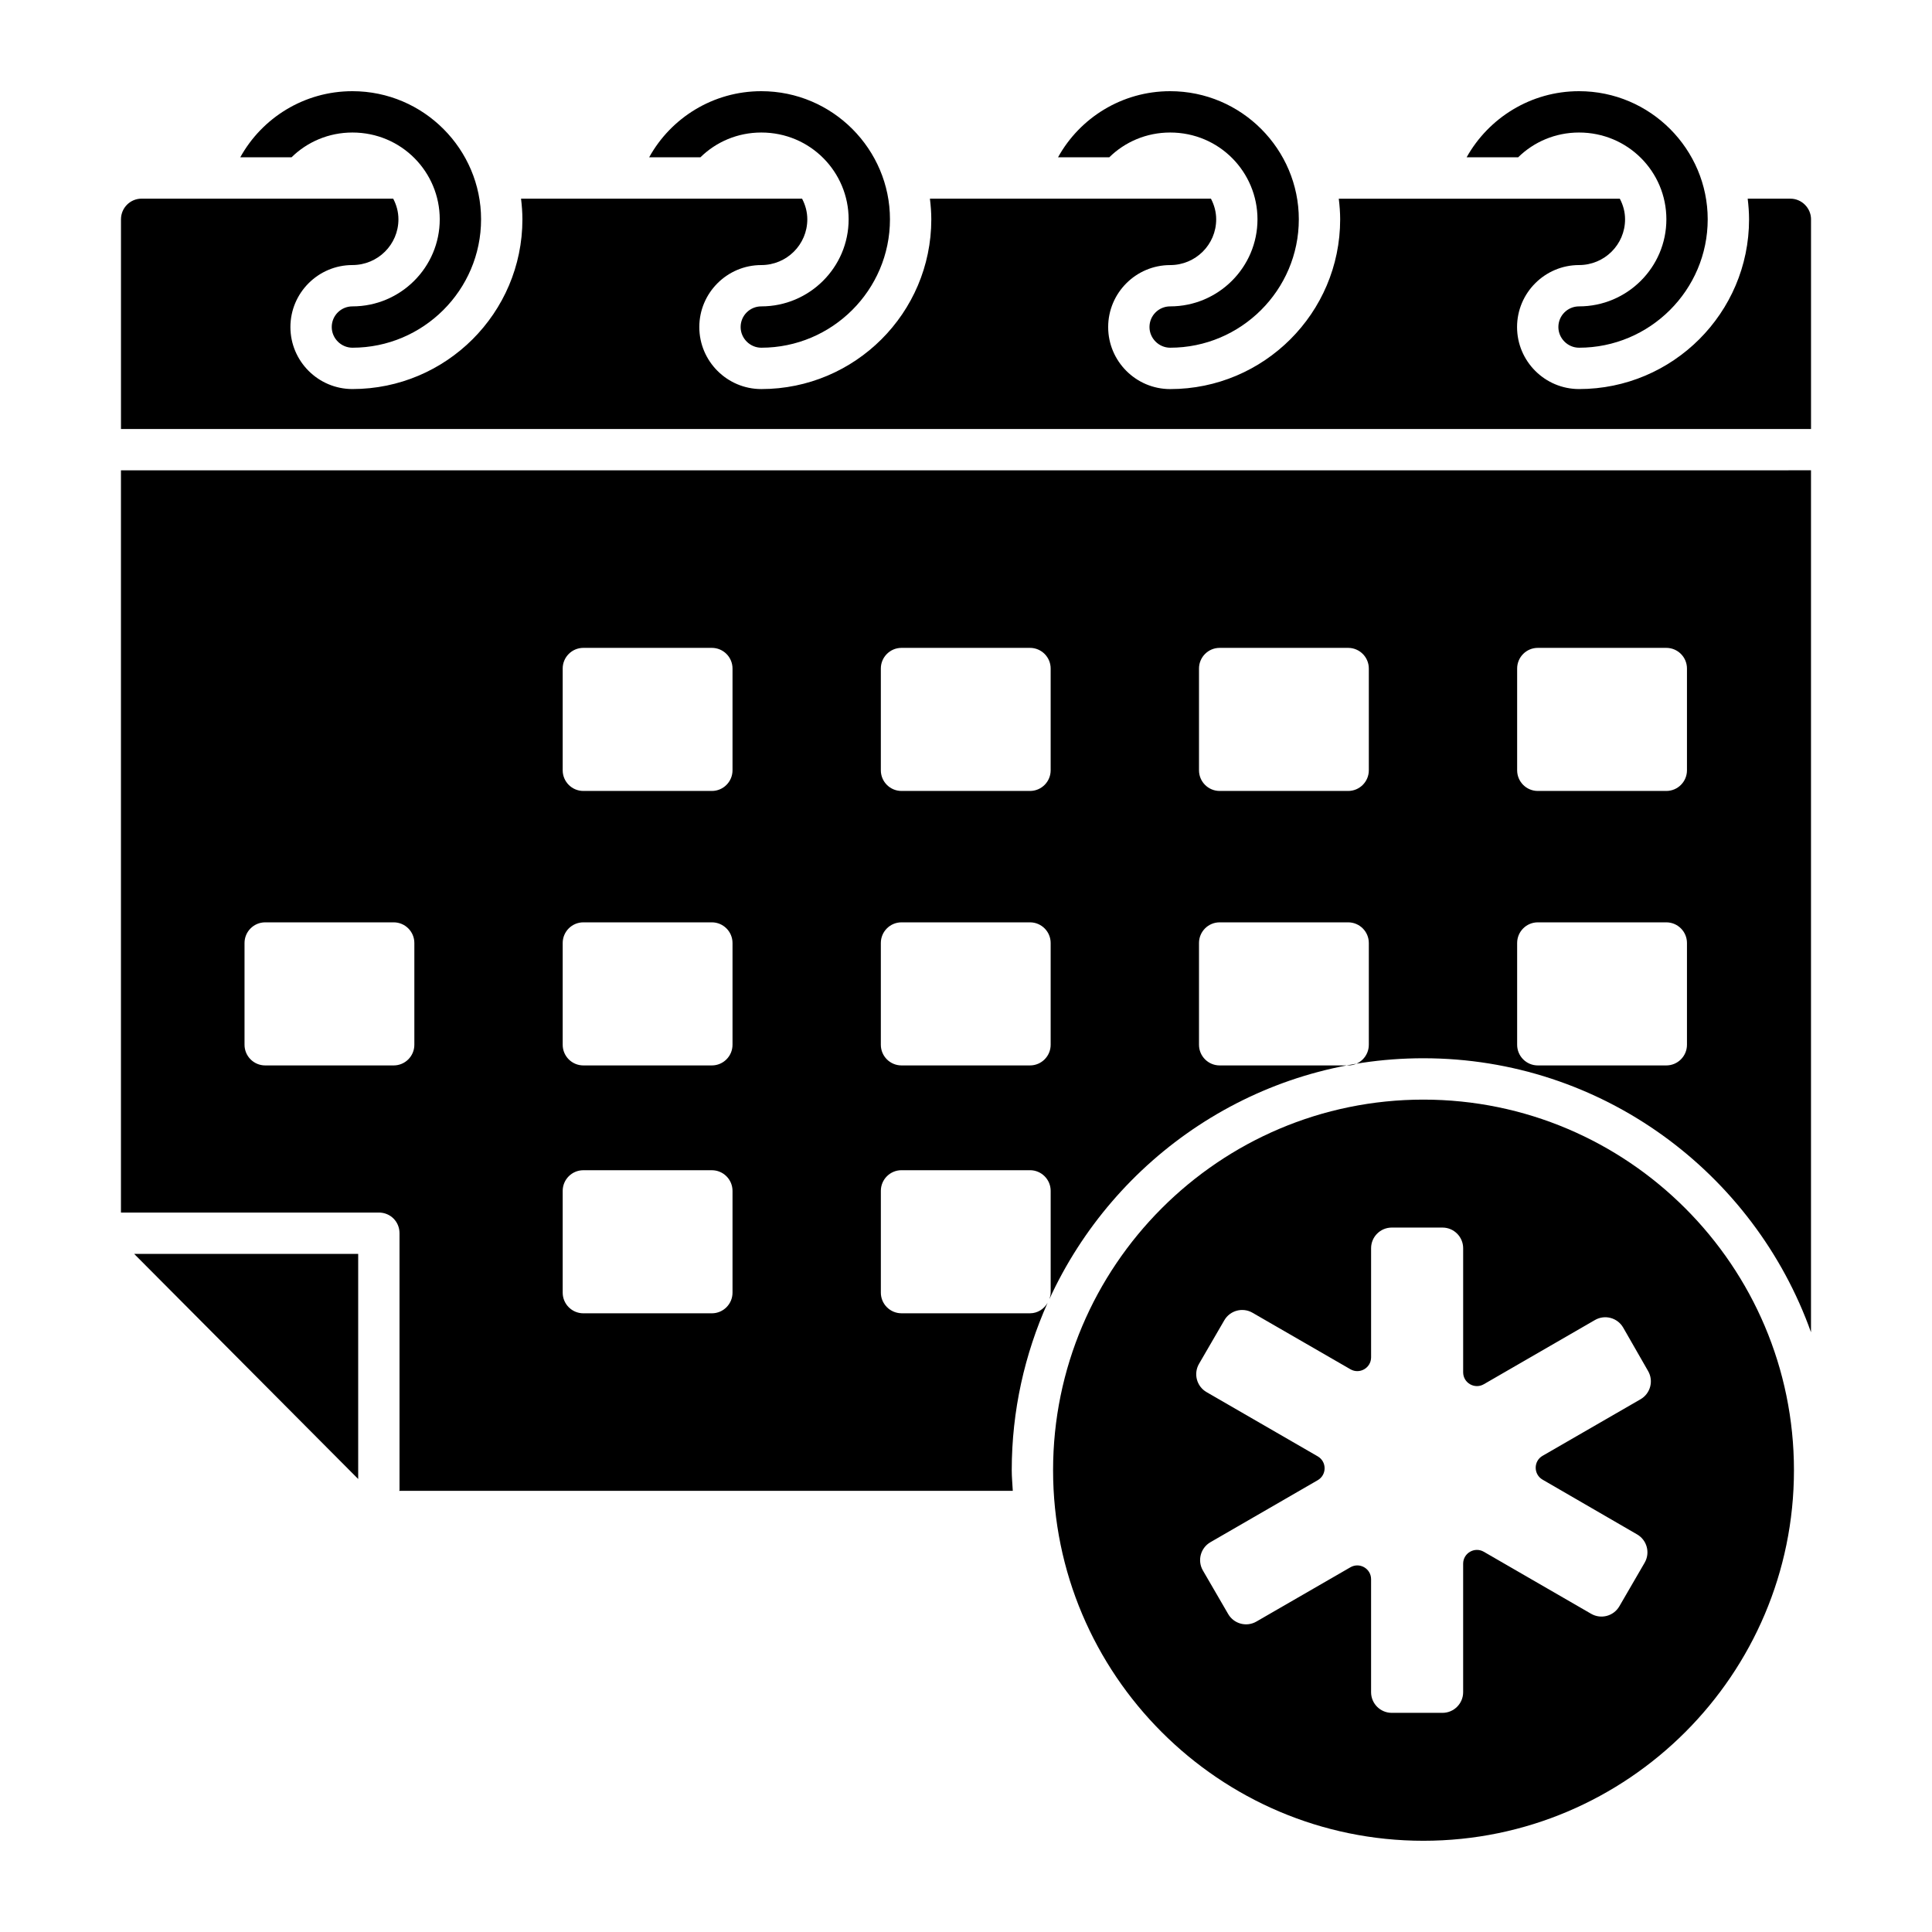
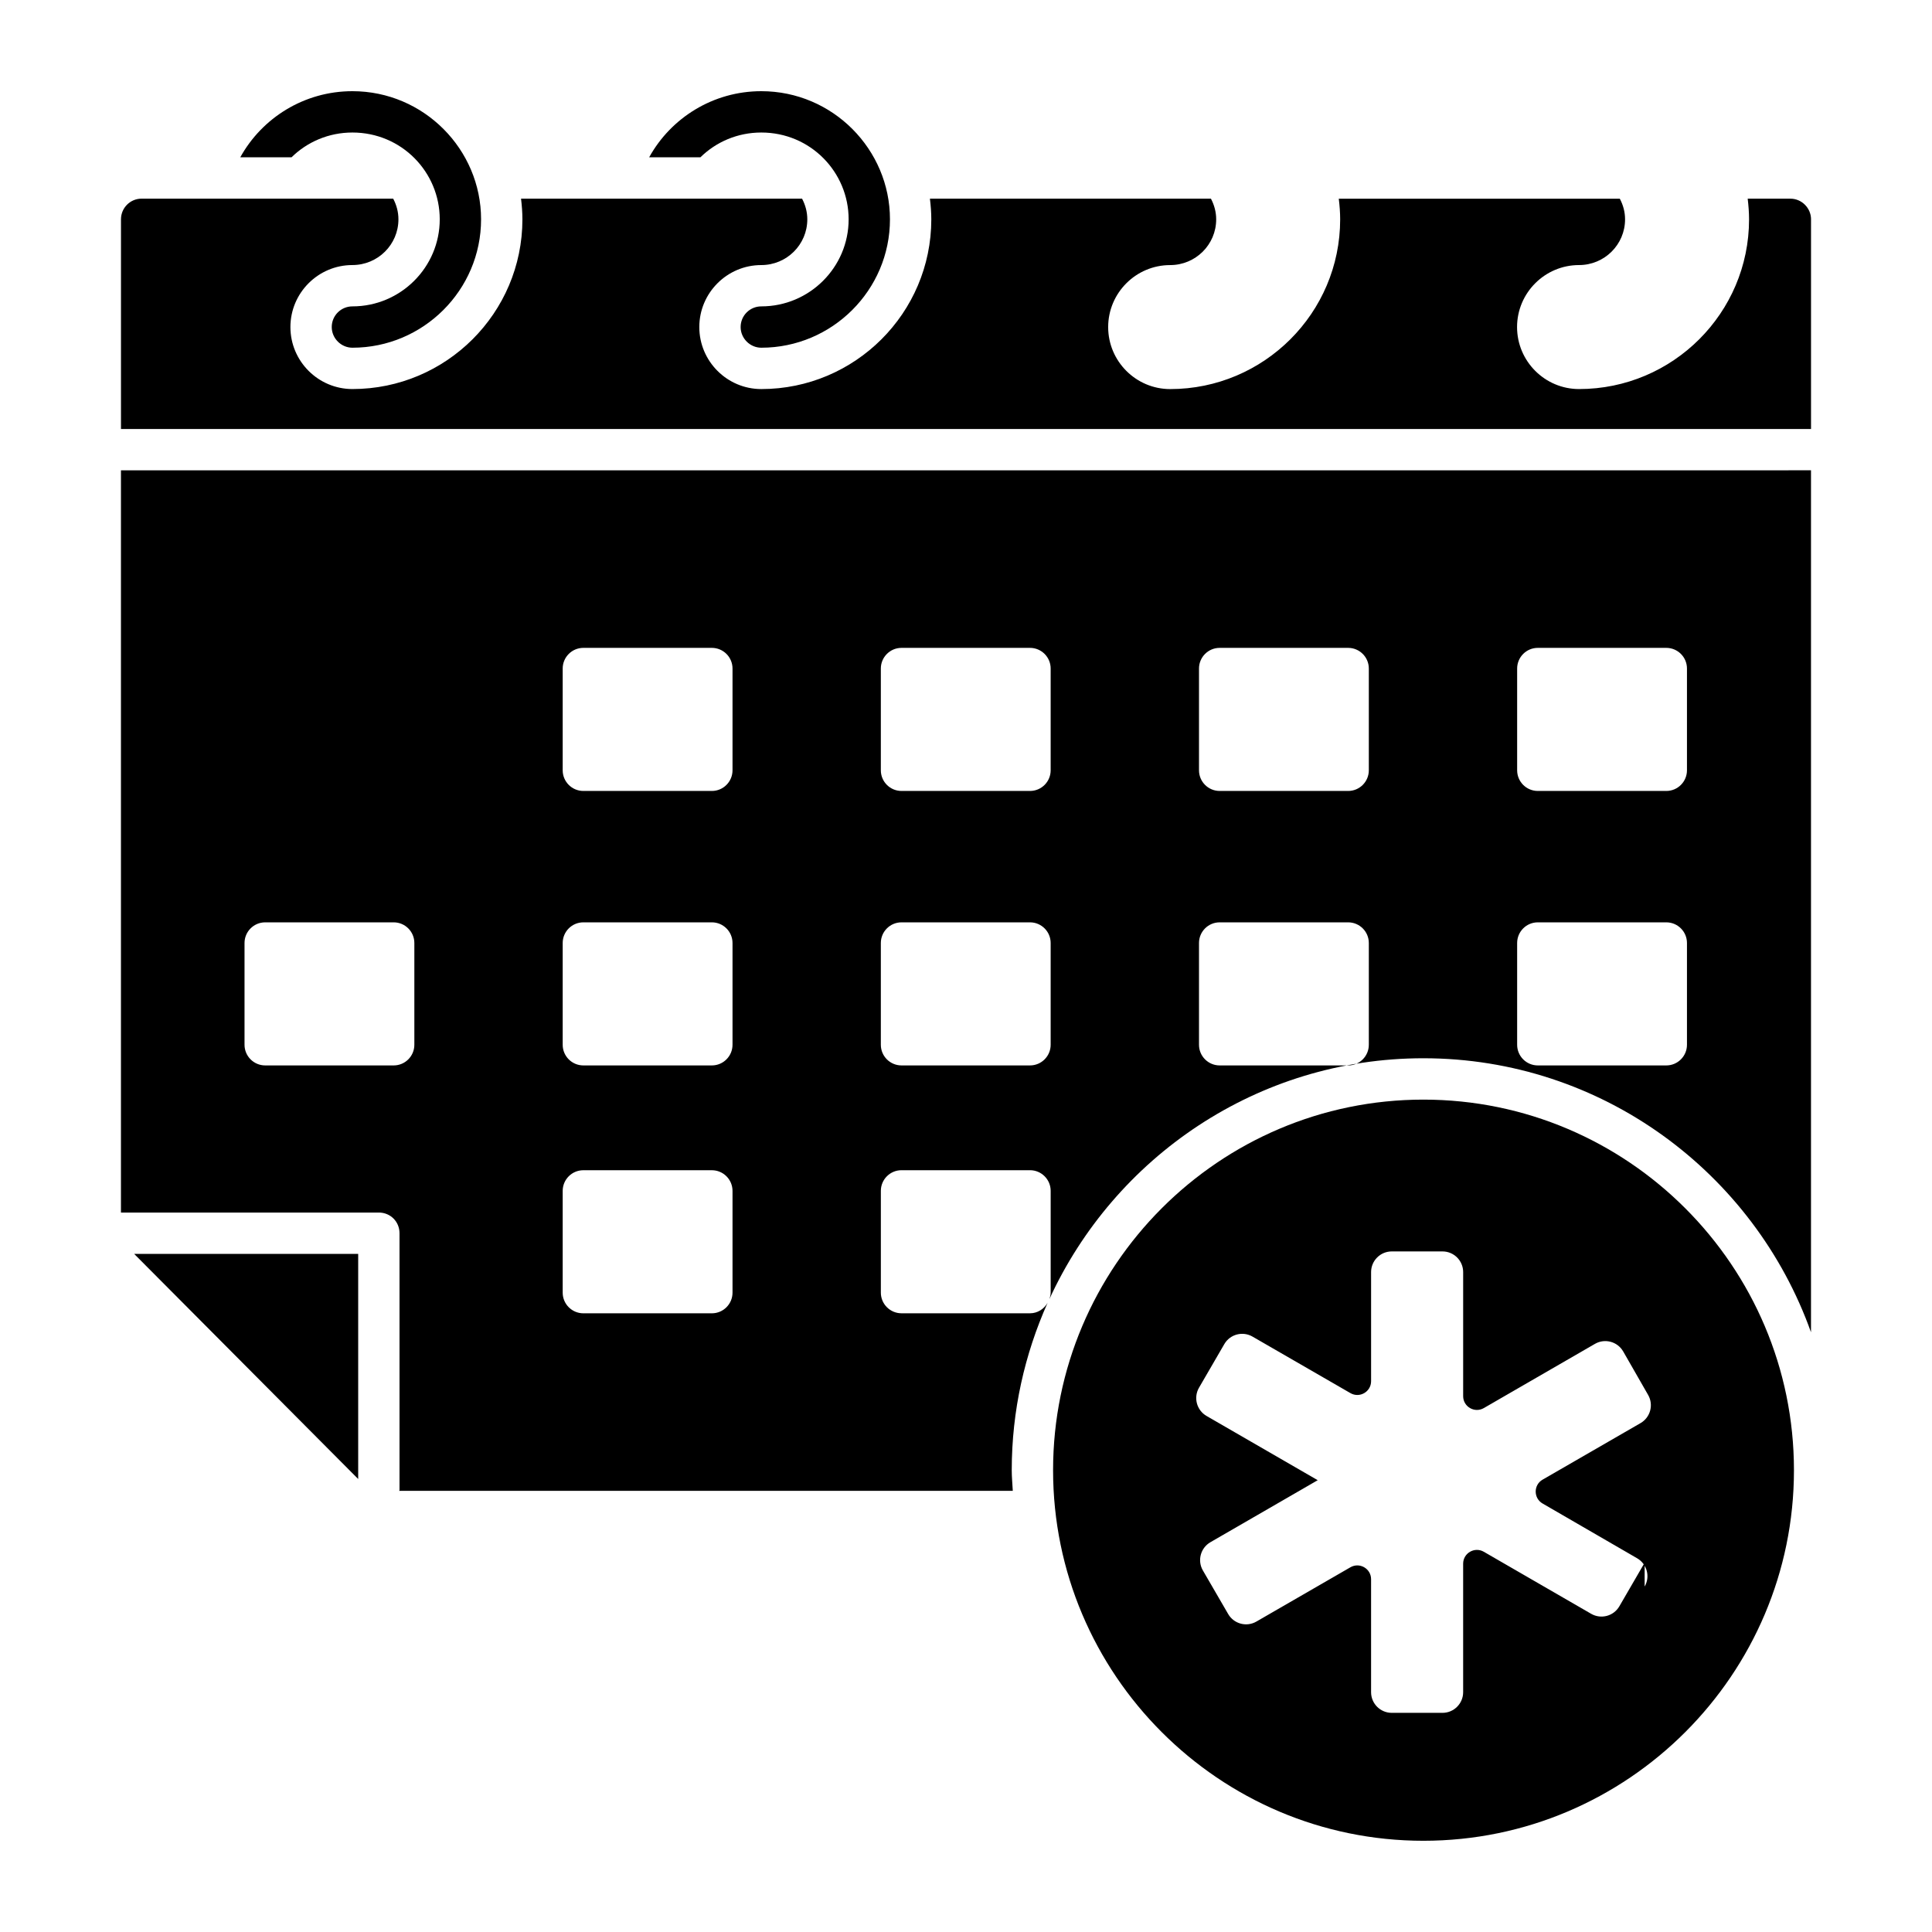
<svg xmlns="http://www.w3.org/2000/svg" fill="#000000" width="800px" height="800px" version="1.1" viewBox="144 144 512 512">
  <g>
    <path d="m623.94 202.12v55.566h-447.88v-55.566c0-2.992 2.41-5.477 5.477-5.477h66.664c0.879 1.68 1.387 3.504 1.387 5.477 0 6.719-5.477 12.121-12.195 12.121-9.055 0-16.43 7.375-16.43 16.43 0 9.055 7.375 16.43 16.43 16.43 24.824 0 45.051-20.152 45.051-44.977 0-1.824-0.145-3.652-0.363-5.477h74.477c0.875 1.68 1.387 3.504 1.387 5.477 0 6.719-5.477 12.121-12.191 12.121-9.055 0-16.43 7.375-16.43 16.43 0 9.055 7.375 16.43 16.43 16.43 24.824 0 45.051-20.152 45.051-44.977 0-1.824-0.145-3.652-0.367-5.477h74.477c0.875 1.68 1.387 3.504 1.387 5.477 0 6.719-5.477 12.121-12.195 12.121-9.055 0-16.43 7.375-16.43 16.43 0 9.055 7.375 16.43 16.43 16.43 24.824 0 45.051-20.152 45.051-44.977 0-1.824-0.145-3.652-0.367-5.477h74.477c0.879 1.668 1.391 3.492 1.391 5.465 0 6.719-5.477 12.121-12.191 12.121-9.055 0-16.43 7.375-16.43 16.43 0 9.055 7.375 16.43 16.43 16.43 24.824 0 45.051-20.152 45.051-44.977 0-1.824-0.145-3.652-0.363-5.477h11.316c2.992-0.004 5.473 2.481 5.473 5.473z" />
    <path d="m179.56 476.3h59.363v59.652z" />
-     <path d="m596.56 202.12c0 18.766-15.332 34.027-34.098 34.027-2.992 0-5.477-2.484-5.477-5.477 0-3.066 2.484-5.477 5.477-5.477 12.777 0 23.145-10.367 23.145-23.074 0-12.645-10.227-23-23.145-23-6.277 0-11.977 2.481-16.137 6.57h-13.656c5.84-10.441 17.012-17.523 29.789-17.523 18.938 0 34.102 15.441 34.102 33.953z" />
-     <path d="m488.2 202.12c0 18.766-15.336 34.027-34.098 34.027-2.992 0-5.477-2.484-5.477-5.477 0-3.066 2.481-5.477 5.477-5.477 12.777 0 23.145-10.367 23.145-23.074 0-12.484-10.078-23-23.145-23-6.277 0-11.977 2.481-16.137 6.57h-13.578c5.762-10.441 16.934-17.523 29.711-17.523 18.957 0 34.102 15.465 34.102 33.953z" />
    <path d="m379.85 202.12c0 18.766-15.332 34.027-34.098 34.027-2.992 0-5.477-2.484-5.477-5.477 0-3.066 2.481-5.477 5.477-5.477 12.777 0 23.145-10.367 23.145-23.074 0-12.484-10.078-23-23.145-23-6.281 0-11.977 2.481-16.137 6.57h-13.582c5.766-10.441 16.938-17.523 29.719-17.523 18.957 0 34.098 15.465 34.098 33.953z" />
    <path d="m271.49 202.12c0 18.766-15.332 34.027-34.098 34.027-2.992 0-5.477-2.484-5.477-5.477 0-3.066 2.484-5.477 5.477-5.477 12.777 0 23.145-10.367 23.145-23.074 0-12.484-10.078-23-23.145-23-6.277 0-11.973 2.481-16.137 6.57h-13.582c5.766-10.441 16.938-17.523 29.715-17.523 18.945 0 34.102 15.449 34.102 33.953z" />
    <path d="m249.73 539.09h162.67c-0.09-1.828-0.277-3.629-0.277-5.477 0-15.797 3.445-30.785 9.504-44.355-0.949 1.633-2.641 2.777-4.664 2.777h-34.051c-3.023 0-5.477-2.453-5.477-5.477v-26.965c0-3.023 2.453-5.477 5.477-5.477h34.051c3.023 0 5.477 2.453 5.477 5.477v26.965c0 0.617-0.164 1.188-0.352 1.746 17.242-37.613 55.137-63.855 99.117-63.855 47.355 0 87.656 30.375 102.73 72.617v-228.43l-447.88 0.004v196.7h68.344c3.066 0 5.477 2.41 5.477 5.477v68.125zm296.33-217.92c0-3.023 2.449-5.477 5.477-5.477h34.051c3.023 0 5.477 2.453 5.477 5.477v26.965c0 3.023-2.453 5.477-5.477 5.477h-34.051c-3.023 0-5.477-2.453-5.477-5.477zm0 72.738c0-3.023 2.449-5.477 5.477-5.477h34.051c3.023 0 5.477 2.453 5.477 5.477v26.965c0 3.023-2.453 5.477-5.477 5.477h-34.051c-3.023 0-5.477-2.453-5.477-5.477zm-84.312-72.738c0-3.023 2.449-5.477 5.477-5.477h34.051c3.023 0 5.477 2.453 5.477 5.477v26.965c0 3.023-2.449 5.477-5.477 5.477h-34.051c-3.023 0-5.477-2.453-5.477-5.477zm0 72.738c0-3.023 2.449-5.477 5.477-5.477h34.051c3.023 0 5.477 2.453 5.477 5.477v26.965c0 3.023-2.449 5.477-5.477 5.477h-34.051c-3.023 0-5.477-2.453-5.477-5.477zm-84.316-72.738c0-3.023 2.453-5.477 5.477-5.477h34.051c3.023 0 5.477 2.453 5.477 5.477v26.965c0 3.023-2.449 5.477-5.477 5.477h-34.051c-3.023 0-5.477-2.453-5.477-5.477zm0 72.738c0-3.023 2.453-5.477 5.477-5.477h34.051c3.023 0 5.477 2.453 5.477 5.477v26.965c0 3.023-2.449 5.477-5.477 5.477h-34.051c-3.023 0-5.477-2.453-5.477-5.477zm-84.312-72.738c0-3.023 2.453-5.477 5.477-5.477h34.051c3.023 0 5.477 2.453 5.477 5.477v26.965c0 3.023-2.449 5.477-5.477 5.477h-34.051c-3.023 0-5.477-2.453-5.477-5.477zm0 72.738c0-3.023 2.453-5.477 5.477-5.477h34.051c3.023 0 5.477 2.453 5.477 5.477v26.965c0 3.023-2.449 5.477-5.477 5.477h-34.051c-3.023 0-5.477-2.453-5.477-5.477zm0 65.691c0-3.023 2.453-5.477 5.477-5.477h34.051c3.023 0 5.477 2.453 5.477 5.477v26.965c0 3.023-2.449 5.477-5.477 5.477h-34.051c-3.023 0-5.477-2.453-5.477-5.477zm-44.789-33.25h-34.051c-3.023 0-5.477-2.453-5.477-5.477v-26.965c0-3.023 2.453-5.477 5.477-5.477h34.051c3.023 0 5.477 2.453 5.477 5.477v26.965c0 3.023-2.449 5.477-5.477 5.477z" />
-     <path d="m521.21 435.41c-54.105 0-98.133 44.102-98.133 98.207-0.004 54.105 44.027 98.207 98.133 98.207 54.176 0 98.207-44.102 98.207-98.207-0.004-54.105-44.031-98.207-98.207-98.207zm58.641 122.72-6.703 11.551c-1.516 2.613-4.859 3.504-7.477 1.992l-28.445-16.438c-2.434-1.406-5.477 0.352-5.477 3.16v34.051c0 3.023-2.453 5.477-5.477 5.477h-13.445c-3.023 0-5.477-2.453-5.477-5.477v-29.941c0-2.809-3.043-4.566-5.477-3.16l-24.918 14.387c-2.613 1.512-5.957 0.617-7.473-1.992l-6.703-11.547c-1.52-2.621-0.625-5.977 1.996-7.492l28.434-16.434c2.434-1.406 2.434-4.918 0-6.32l-29.461-17.023c-2.621-1.516-3.516-4.871-1.996-7.492l6.703-11.547c1.516-2.613 4.859-3.504 7.473-1.992l25.949 14.977c2.434 1.406 5.477-0.352 5.477-3.16v-28.914c0-3.023 2.453-5.477 5.477-5.477h13.445c3.023 0 5.477 2.453 5.477 5.477v32.879c0 2.812 3.043 4.566 5.477 3.16l29.449-17.016c2.625-1.516 5.981-0.613 7.492 2.019l6.602 11.516c1.5 2.617 0.602 5.957-2.012 7.465l-25.957 14.984c-2.434 1.402-2.434 4.914-0.004 6.32l25.066 14.52c2.609 1.516 3.504 4.867 1.984 7.488z" />
+     <path d="m521.21 435.41c-54.105 0-98.133 44.102-98.133 98.207-0.004 54.105 44.027 98.207 98.133 98.207 54.176 0 98.207-44.102 98.207-98.207-0.004-54.105-44.031-98.207-98.207-98.207zm58.641 122.72-6.703 11.551c-1.516 2.613-4.859 3.504-7.477 1.992l-28.445-16.438c-2.434-1.406-5.477 0.352-5.477 3.16v34.051c0 3.023-2.453 5.477-5.477 5.477h-13.445c-3.023 0-5.477-2.453-5.477-5.477v-29.941c0-2.809-3.043-4.566-5.477-3.16l-24.918 14.387c-2.613 1.512-5.957 0.617-7.473-1.992l-6.703-11.547c-1.52-2.621-0.625-5.977 1.996-7.492l28.434-16.434l-29.461-17.023c-2.621-1.516-3.516-4.871-1.996-7.492l6.703-11.547c1.516-2.613 4.859-3.504 7.473-1.992l25.949 14.977c2.434 1.406 5.477-0.352 5.477-3.16v-28.914c0-3.023 2.453-5.477 5.477-5.477h13.445c3.023 0 5.477 2.453 5.477 5.477v32.879c0 2.812 3.043 4.566 5.477 3.16l29.449-17.016c2.625-1.516 5.981-0.613 7.492 2.019l6.602 11.516c1.5 2.617 0.602 5.957-2.012 7.465l-25.957 14.984c-2.434 1.402-2.434 4.914-0.004 6.32l25.066 14.52c2.609 1.516 3.504 4.867 1.984 7.488z" />
  </g>
</svg>